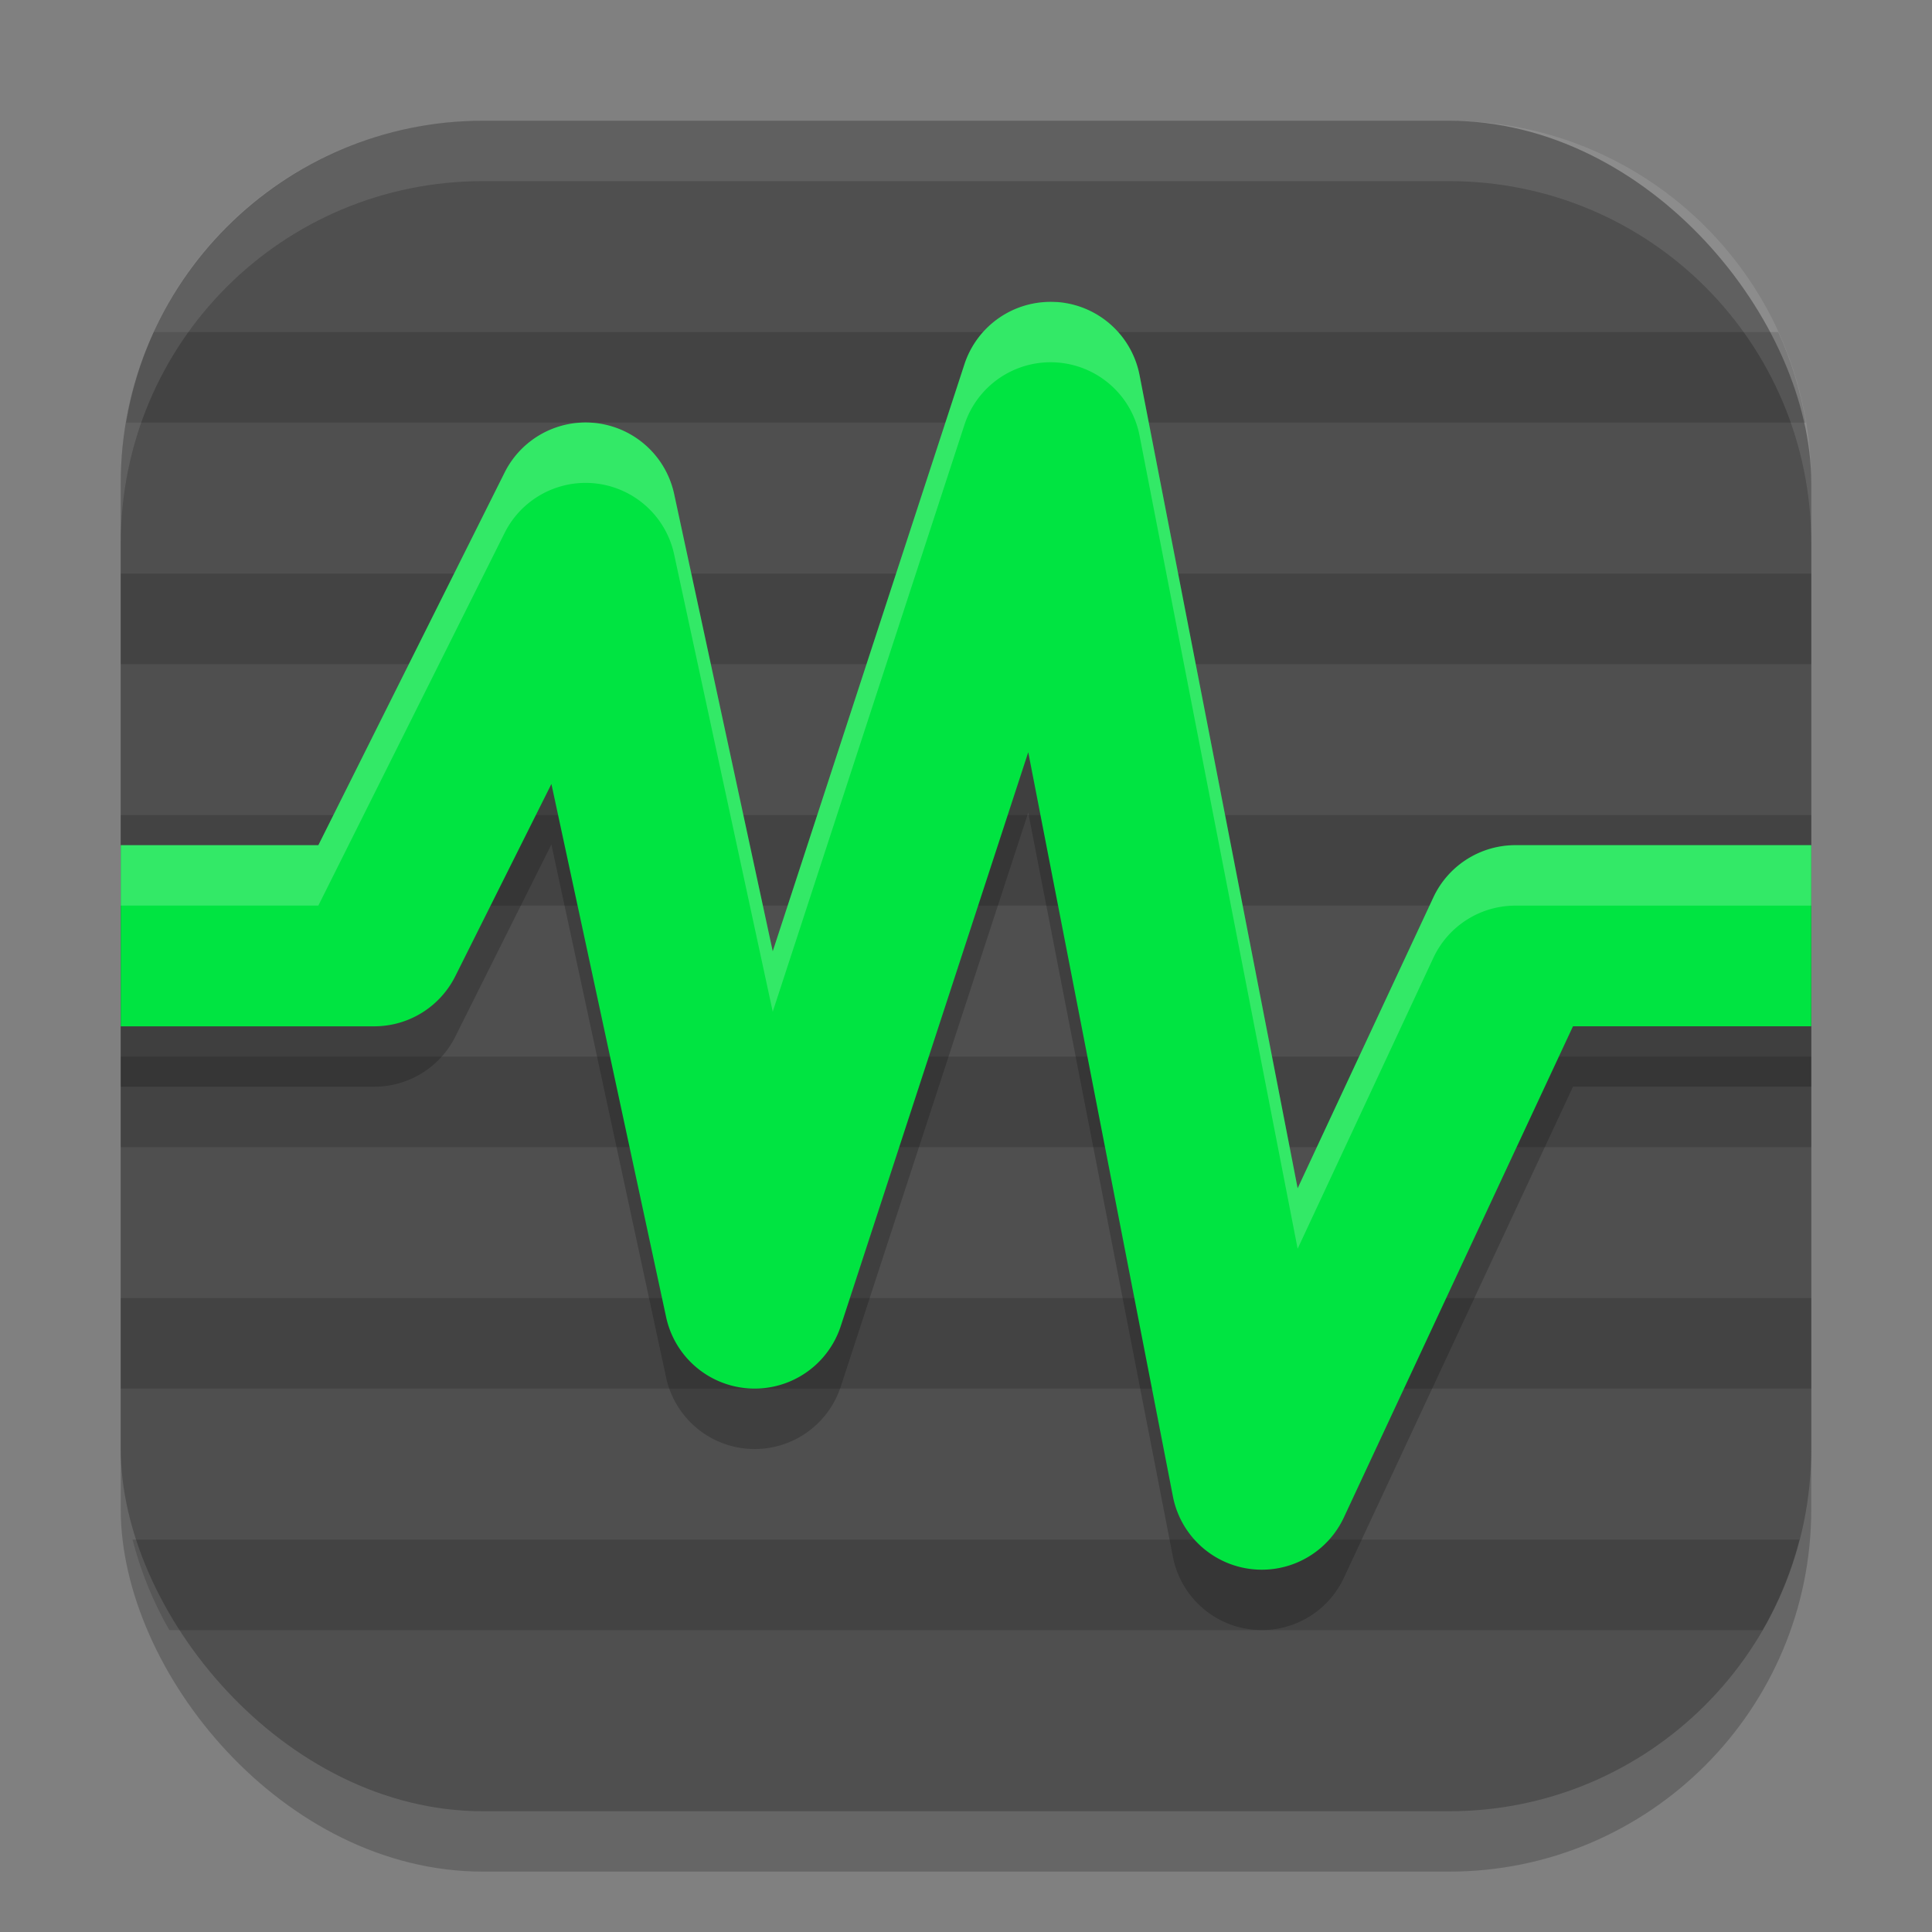
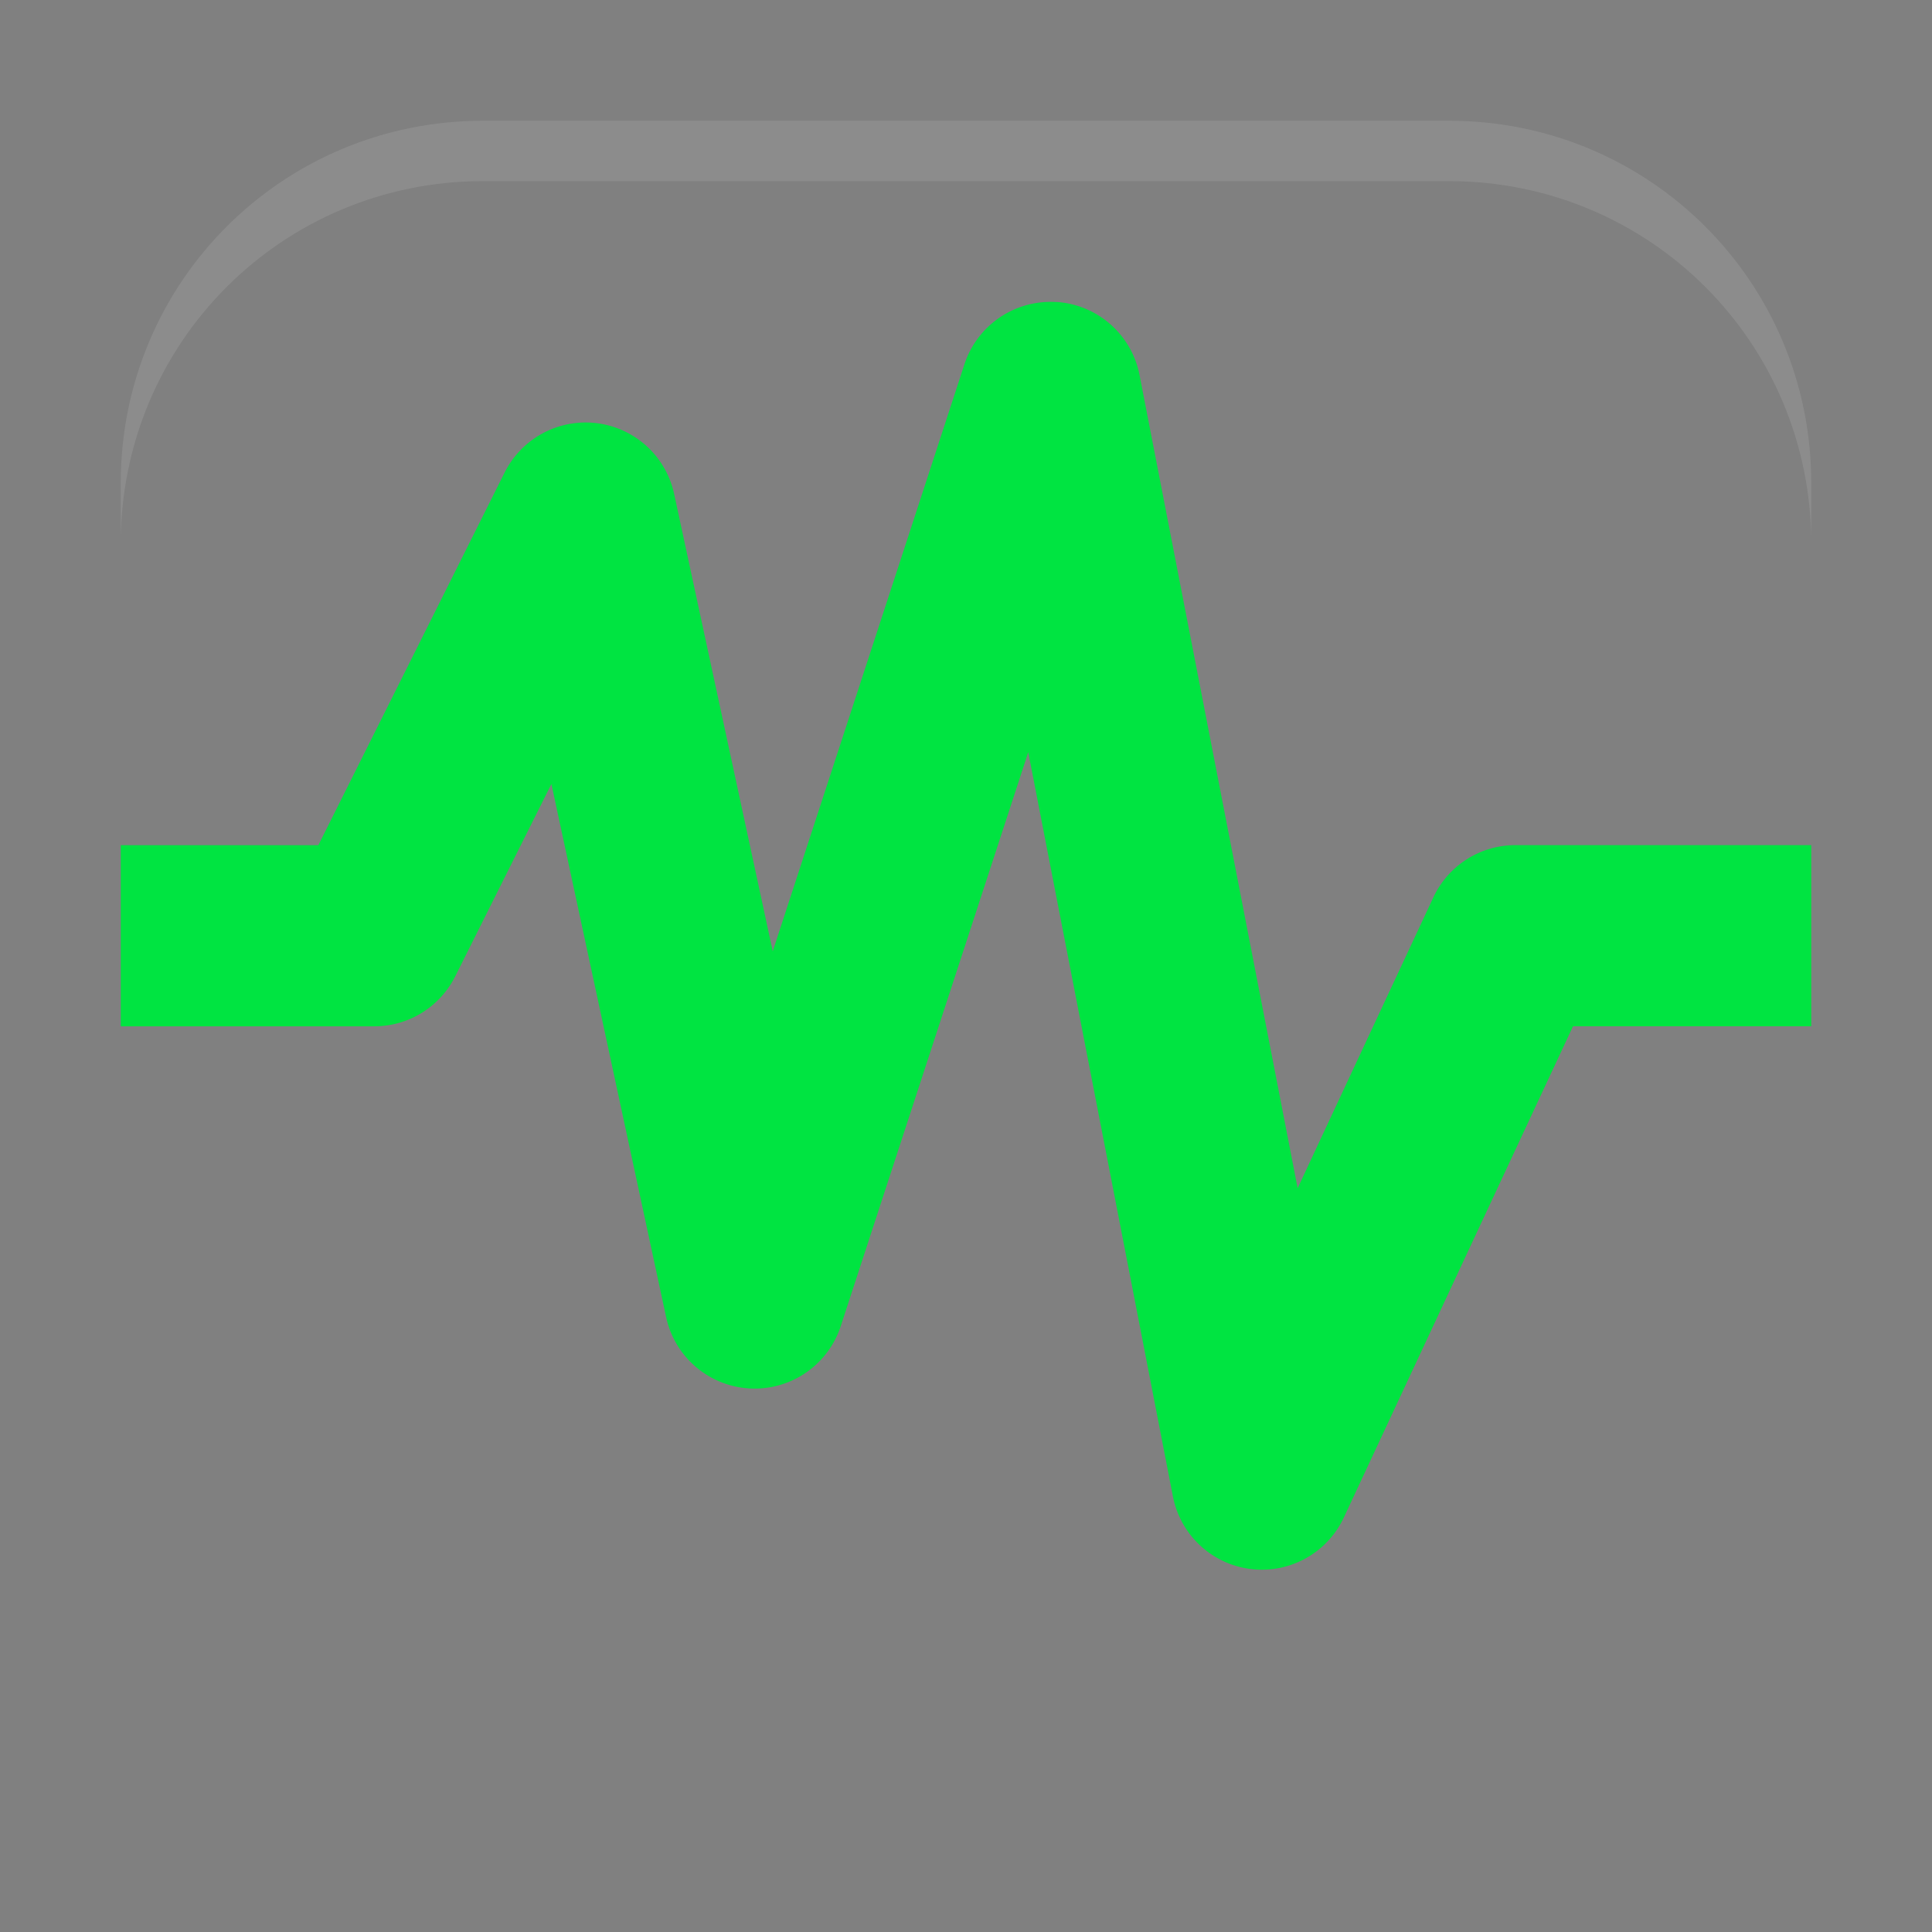
<svg xmlns="http://www.w3.org/2000/svg" xmlns:ns1="http://www.inkscape.org/namespaces/inkscape" xmlns:ns2="http://sodipodi.sourceforge.net/DTD/sodipodi-0.dtd" width="32" height="32" viewBox="0 0 32 32" version="1.1" id="svg5" ns1:version="1.3.2 (091e20ef0f, 2023-11-25, custom)" ns2:docname="utilities-system-monitor.svg">
  <rect x="0" y="0" width="32" height="32" fill="#808080" stroke="none" />
  <ns2:namedview id="namedview7" pagecolor="#ffffff" bordercolor="#000000" borderopacity="0.25" ns1:showpageshadow="2" ns1:pageopacity="0.0" ns1:pagecheckerboard="0" ns1:deskcolor="#d1d1d1" ns1:document-units="px" showgrid="false" ns1:zoom="24.84375" ns1:cx="15.979874" ns1:cy="16" ns1:window-width="1920" ns1:window-height="1008" ns1:window-x="0" ns1:window-y="0" ns1:window-maximized="1" ns1:current-layer="svg5" />
  <defs id="defs2" />
-   <rect style="opacity:0.2;fill:#000000;stroke-width:2;stroke-linecap:square" id="rect234" width="28" height="28" x="2" y="3" ry="6" />
-   <rect style="fill:#4f4f4f;fill-opacity:1;stroke-width:2;stroke-linecap:square" id="rect396" width="28" height="28" x="2" y="2" ry="6" />
-   <path id="path2" style="opacity:0.15;fill:#000000" d="M 2.547 5.5 C 2.332 5.97 2.178 6.473 2.09 7 L 29.91 7 C 29.822 6.473 29.668 5.97 29.453 5.5 L 2.547 5.5 z M 2 9.5 L 2 11 L 30 11 L 30 9.5 L 2 9.5 z M 2 13.5 L 2 15 L 30 15 L 30 13.5 L 2 13.5 z M 2 17.5 L 2 19 L 30 19 L 30 17.5 L 2 17.5 z M 2 21.5 L 2 23 L 30 23 L 30 21.5 L 2 21.5 z M 2.195 25.5 C 2.332 26.032 2.537 26.536 2.805 27 L 29.195 27 C 29.463 26.536 29.668 26.032 29.805 25.5 L 2.195 25.5 z " />
-   <path style="color:#000000;opacity:0.2;fill:#000000;stroke:none;stroke-linejoin:round;-inkscape-stroke:none" d="m 17.492,6.003 a 1.5,1.5 0 0 0 -1.518,1.031 L 12.799,16.757 11.166,9.182 A 1.5,1.5 0 0 0 8.357,8.829 L 5.273,14.999 H 2 v 3 h 4.199 a 1.5,1.5 0 0 0 1.342,-0.828 l 1.592,-3.184 1.9,8.828 a 1.5,1.5 0 0 0 2.893,0.15 l 3.105,-9.506 2.396,12.326 a 1.5,1.5 0 0 0 2.832,0.348 l 3.795,-8.135 H 30 v -3 h -4.9 a 1.5,1.5 0 0 0 -1.359,0.865 l -2.248,4.818 -2.619,-13.469 a 1.5,1.5 0 0 0 -1.381,-1.211 z" id="path1733" />
  <path style="color:#000000;fill:#00e441;stroke:none;stroke-linejoin:round;-inkscape-stroke:none" d="m 17.492,5.003 a 1.5,1.5 0 0 0 -1.518,1.031 L 12.799,15.757 11.166,8.182 A 1.5,1.5 0 0 0 8.357,7.829 L 5.273,13.999 H 2 v 3 h 4.199 a 1.5,1.5 0 0 0 1.342,-0.83 l 1.592,-3.184 1.9,8.83 a 1.5,1.5 0 0 0 2.893,0.148 l 3.105,-9.504 2.396,12.326 a 1.5,1.5 0 0 0 2.832,0.348 l 3.795,-8.135 H 30 v -3 h -4.9 a 1.5,1.5 0 0 0 -1.359,0.865 l -2.248,4.818 -2.619,-13.471 a 1.5,1.5 0 0 0 -1.381,-1.209 z" id="path1735" />
-   <path style="opacity:0.2;fill:#ffffff" d="m 17.492,5.003 a 1.5,1.5 0 0 0 -1.518,1.031 L 12.799,15.757 11.166,8.182 A 1.5,1.5 0 0 0 8.357,7.829 L 5.273,13.999 H 2 v 1 H 5.273 L 8.357,8.829 a 1.5,1.5 0 0 1 2.809,0.354 l 1.633,7.574 3.176,-9.723 a 1.5,1.5 0 0 1 1.518,-1.031 1.5,1.5 0 0 1 1.381,1.209 l 2.619,13.471 2.248,-4.818 a 1.5,1.5 0 0 1 1.359,-0.865 H 30 v -1 h -4.9 a 1.5,1.5 0 0 0 -1.359,0.865 l -2.248,4.818 -2.619,-13.471 a 1.5,1.5 0 0 0 -1.381,-1.209 z" id="path1739" />
  <path d="M 8,2 C 4.676,2 2,4.676 2,8 V 9 C 2,5.676 4.676,3 8,3 h 16 c 3.324,0 6,2.676 6,6 V 8 C 30,4.676 27.324,2 24,2 Z" style="opacity:0.1;fill:#ffffff;stroke-width:2;stroke-linecap:square" id="path1040" />
</svg>